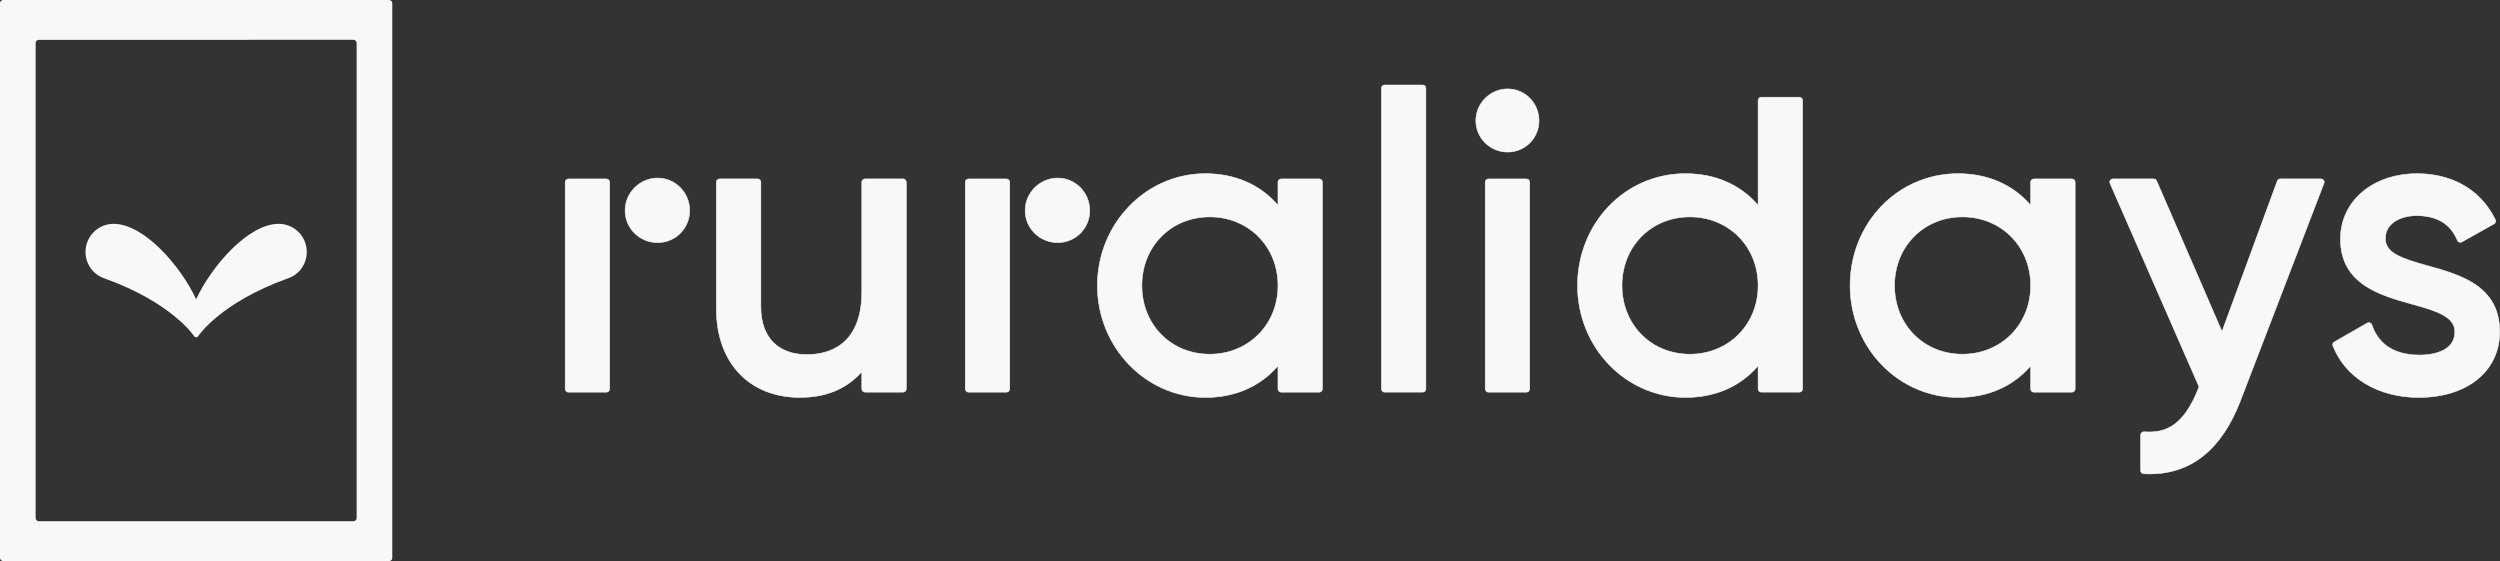
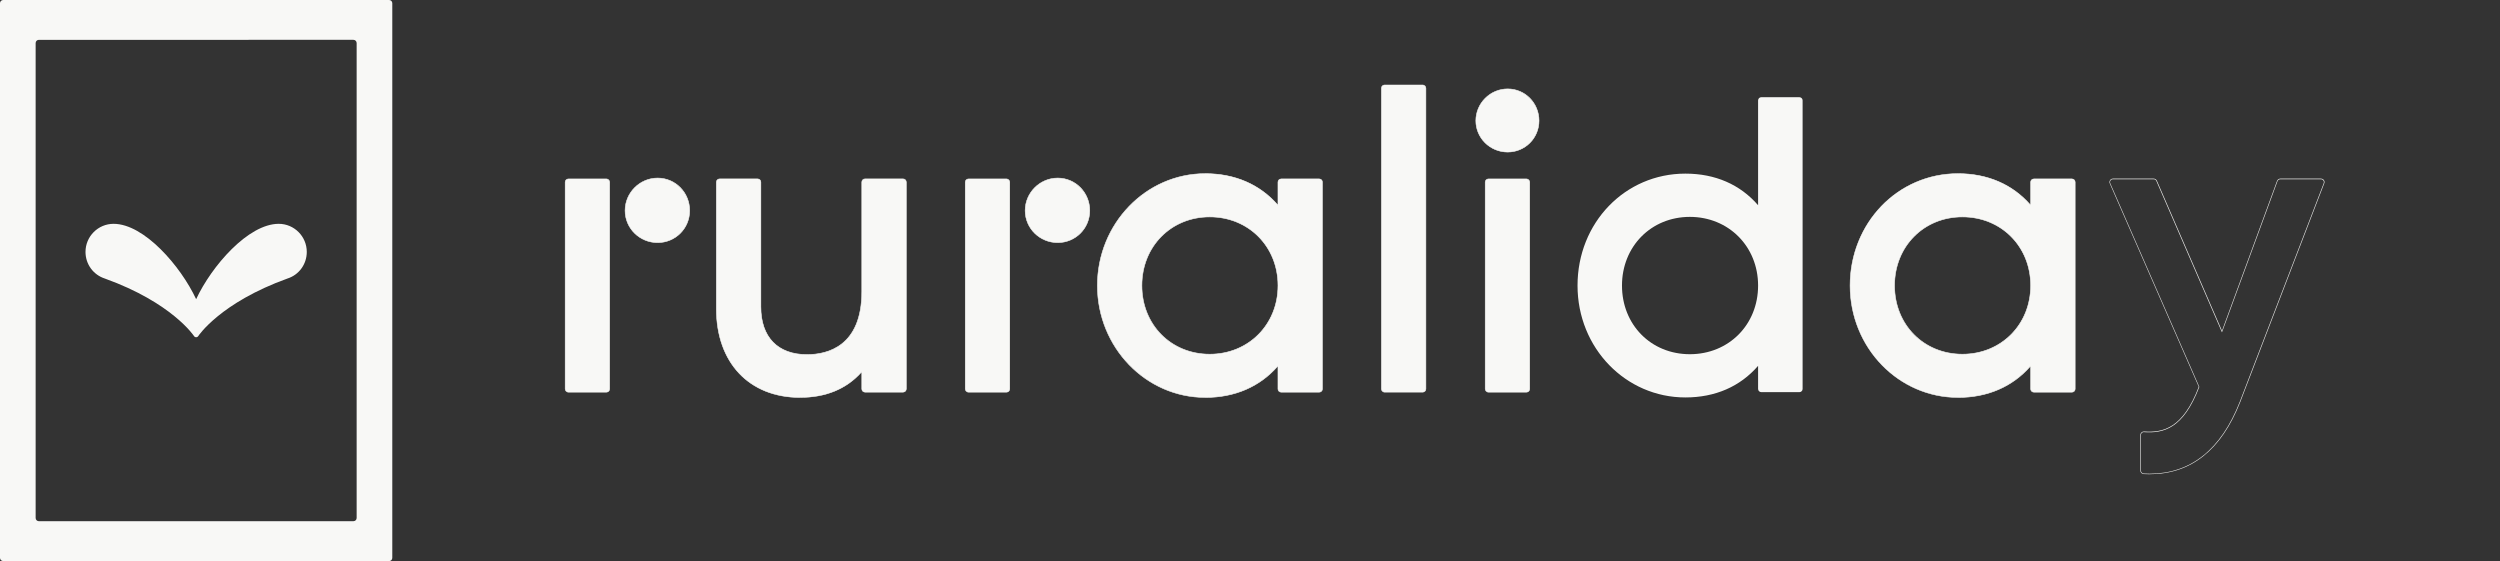
<svg xmlns="http://www.w3.org/2000/svg" id="Capa_2" viewBox="0 0 882.39 198.03" width="882.39" height="198.03">
  <rect x="0" y="0" width="882.39" height="198.03" fill="#333333" stroke="none" />
  <defs>
    <style>
      .cls-1 {
        fill: #f8f8f6;
      }
    </style>
  </defs>
  <g id="Capa_2-2" data-name="Capa_2">
    <g>
      <g>
        <path class="cls-1" d="M137.33,198.03H1.13c-.62,0-1.13-.5-1.13-1.13V1.13C0,.5.5,0,1.13,0h136.2c.62,0,1.13.5,1.13,1.13v195.78c0,.62-.5,1.13-1.13,1.13ZM13.71,183.96h111.04c.62,0,1.13-.5,1.13-1.13V15.19c0-.62-.5-1.13-1.13-1.13H13.71c-.62,0-1.13.5-1.13,1.13v167.64c0,.62.5,1.13,1.13,1.13Z" />
        <path class="cls-1" d="M37.05,98.33c23.64,8.51,31.35,20.17,31.43,20.29.17.26.45.41.75.41s.59-.15.75-.41c.07-.12,7.78-11.78,31.5-20.32,4.07-1.29,6.8-5.07,6.8-9.39,0-5.46-4.44-9.91-9.9-9.91-10.78,0-23.7,14.91-29.15,26.6-5.45-11.69-18.37-26.6-29.15-26.6-5.46,0-9.9,4.45-9.9,9.91,0,4.32,2.73,8.1,6.87,9.42Z" />
      </g>
      <g>
        <g>
          <g>
            <g>
              <g>
                <rect class="cls-1" x="199.48" y="63.16" width="15.7" height="75.26" rx="1.13" ry="1.13" />
                <path class="cls-1" d="M214.05,138.51h-13.44c-.67,0-1.22-.55-1.22-1.22v-73.01c0-.67.55-1.22,1.22-1.22h13.44c.67,0,1.22.55,1.22,1.22v73.01c0,.67-.55,1.22-1.22,1.22ZM200.61,63.25c-.57,0-1.03.46-1.03,1.03v73.01c0,.57.46,1.03,1.03,1.03h13.44c.57,0,1.03-.46,1.03-1.03v-73.01c0-.57-.46-1.03-1.03-1.03h-13.44Z" />
              </g>
              <g>
                <path class="cls-1" d="M304.18,102.95c0,19.33-12.11,22.22-19.33,22.22-10.36,0-16.3-6.16-16.3-16.88v-44c0-.62-.5-1.13-1.13-1.13h-13.45c-.62,0-1.13.5-1.13,1.13v44.73c0,19,11.6,31.28,29.55,31.28,9.17,0,16.48-3.05,21.79-9.08v6.08c0,.62.5,1.13,1.13,1.13h13.45c.62,0,1.13-.5,1.13-1.13v-73.01c0-.62-.5-1.13-1.13-1.13h-13.45c-.62,0-1.13.5-1.13,1.13v38.67Z" />
                <path class="cls-1" d="M282.4,140.38c-18.01,0-29.65-12.32-29.65-31.38v-44.73c0-.67.55-1.22,1.22-1.22h13.45c.67,0,1.22.55,1.22,1.22v44c0,10.67,5.91,16.78,16.2,16.78,7.18,0,19.24-2.87,19.24-22.12v-38.67c0-.67.55-1.22,1.22-1.22h13.45c.67,0,1.22.55,1.22,1.22v73.01c0,.67-.55,1.22-1.22,1.22h-13.45c-.67,0-1.22-.55-1.22-1.22v-5.83c-5.31,5.92-12.6,8.92-21.69,8.92ZM253.97,63.25c-.57,0-1.03.46-1.03,1.03v44.73c0,18.94,11.56,31.18,29.45,31.18,9.12,0,16.43-3.04,21.71-9.04l.17-.19v6.34c0,.57.46,1.03,1.03,1.03h13.45c.57,0,1.03-.46,1.03-1.03v-73.01c0-.57-.46-1.03-1.03-1.03h-13.45c-.57,0-1.03.46-1.03,1.03v38.67c0,19.41-12.17,22.31-19.43,22.31-10.42,0-16.4-6.19-16.4-16.98v-44c0-.57-.46-1.03-1.03-1.03h-13.45Z" />
              </g>
              <g>
                <path class="cls-1" d="M451.07,72.44c-6.35-7.32-15.13-11.16-25.68-11.16-20.99,0-38.06,17.73-38.06,39.5s17.08,39.5,38.06,39.5c10.55,0,19.33-3.84,25.68-11.15v8.15c0,.62.5,1.13,1.13,1.13h13.44c.62,0,1.13-.5,1.13-1.13v-73.01c0-.62-.5-1.13-1.13-1.13h-13.44c-.62,0-1.13.5-1.13,1.13v8.16ZM451.07,100.79c0,13.82-10.36,24.23-24.1,24.23s-23.94-10.42-23.94-24.23,10.29-24.24,23.94-24.24,24.1,10.42,24.1,24.24Z" />
                <path class="cls-1" d="M425.39,140.38c-21.04,0-38.16-17.76-38.16-39.59s17.12-39.6,38.16-39.6c10.41,0,19.25,3.8,25.58,11v-7.9c0-.67.55-1.22,1.22-1.22h13.44c.67,0,1.22.55,1.22,1.22v73.01c0,.67-.55,1.22-1.22,1.22h-13.44c-.67,0-1.22-.55-1.22-1.22v-7.89c-6.34,7.19-15.18,10.99-25.58,10.99ZM425.39,61.38c-20.93,0-37.97,17.68-37.97,39.41s17.03,39.4,37.97,39.4c10.44,0,19.29-3.84,25.61-11.11l.17-.19v8.41c0,.57.46,1.03,1.03,1.03h13.44c.57,0,1.03-.46,1.03-1.03v-73.01c0-.57-.46-1.03-1.03-1.03h-13.44c-.57,0-1.03.46-1.03,1.03v8.42l-.17-.19c-6.31-7.28-15.16-11.12-25.61-11.12ZM426.98,125.12c-13.71,0-24.04-10.46-24.04-24.33s10.34-24.34,24.04-24.34,24.19,10.46,24.19,24.34-10.4,24.33-24.19,24.33ZM426.98,76.65c-13.6,0-23.85,10.38-23.85,24.14s10.25,24.13,23.85,24.13,24-10.38,24-24.13-10.32-24.14-24-24.14Z" />
              </g>
              <g>
                <rect class="cls-1" x="487.57" y="29.99" width="15.7" height="108.42" rx="1.13" ry="1.13" />
                <path class="cls-1" d="M502.15,138.51h-13.45c-.67,0-1.22-.55-1.22-1.22V31.12c0-.67.55-1.22,1.22-1.22h13.45c.67,0,1.22.55,1.22,1.22v106.17c0,.67-.55,1.22-1.22,1.22ZM488.69,30.09c-.57,0-1.03.46-1.03,1.03v106.17c0,.57.46,1.03,1.03,1.03h13.45c.57,0,1.03-.46,1.03-1.03V31.12c0-.57-.46-1.03-1.03-1.03h-13.45Z" />
              </g>
              <g>
                <rect class="cls-1" x="524.21" y="63.16" width="15.7" height="75.26" rx="1.13" ry="1.13" />
                <path class="cls-1" d="M538.78,138.51h-13.44c-.67,0-1.22-.55-1.22-1.22v-73.01c0-.67.55-1.22,1.22-1.22h13.44c.67,0,1.22.55,1.22,1.22v73.01c0,.67-.55,1.22-1.22,1.22ZM525.33,63.25c-.57,0-1.03.46-1.03,1.03v73.01c0,.57.46,1.03,1.03,1.03h13.44c.57,0,1.03-.46,1.03-1.03v-73.01c0-.57-.46-1.03-1.03-1.03h-13.44Z" />
              </g>
              <g>
                <path class="cls-1" d="M232.11,62.85c-6.33,0-11.48,5.15-11.48,11.48s5.15,11.31,11.48,11.31,11.31-5.08,11.31-11.31-5.08-11.48-11.31-11.48Z" />
                <path class="cls-1" d="M232.11,85.73c-6.39,0-11.58-5.12-11.58-11.41s5.2-11.57,11.58-11.57,11.41,5.19,11.41,11.57-5.12,11.41-11.41,11.41ZM232.11,62.94c-6.28,0-11.39,5.1-11.39,11.38s5.11,11.21,11.39,11.21,11.21-5.03,11.21-11.21-5.03-11.38-11.21-11.38Z" />
              </g>
              <g>
                <path class="cls-1" d="M620.53,72.43c-6.34-7.31-15.12-11.15-25.67-11.15-21.34,0-38.06,17.35-38.06,39.5s17.08,39.5,38.06,39.5c10.55,0,19.33-3.84,25.67-11.15v8.15c0,.62.5,1.13,1.13,1.13h13.45c.62,0,1.13-.5,1.13-1.13V35.44c0-.62-.5-1.13-1.13-1.13h-13.45c-.62,0-1.13.5-1.13,1.13v36.99ZM620.53,100.79c0,13.82-10.36,24.23-24.09,24.23s-23.95-10.42-23.95-24.23,10.3-24.24,23.95-24.24,24.09,10.42,24.09,24.24Z" />
-                 <path class="cls-1" d="M594.86,140.38c-21.04,0-38.16-17.76-38.16-39.59s16.76-39.6,38.16-39.6c10.41,0,19.24,3.8,25.58,10.99v-36.74c0-.67.55-1.22,1.22-1.22h13.45c.67,0,1.22.55,1.22,1.22v101.85c0,.67-.55,1.22-1.22,1.22h-13.45c-.67,0-1.22-.55-1.22-1.22v-7.89c-6.33,7.19-15.17,10.99-25.58,10.99ZM594.86,61.38c-21.29,0-37.97,17.31-37.97,39.41s17.03,39.4,37.97,39.4c10.44,0,19.29-3.84,25.6-11.11l.17-.19v8.41c0,.57.46,1.03,1.03,1.03h13.45c.57,0,1.03-.46,1.03-1.03V35.44c0-.57-.46-1.03-1.03-1.03h-13.45c-.57,0-1.03.46-1.03,1.03v37.25l-.17-.19c-6.3-7.27-15.16-11.12-25.6-11.12ZM596.45,125.12c-13.71,0-24.05-10.46-24.05-24.33s10.34-24.34,24.05-24.34,24.18,10.46,24.18,24.34-10.4,24.33-24.18,24.33ZM596.45,76.65c-13.6,0-23.86,10.38-23.86,24.14s10.26,24.13,23.86,24.13,23.99-10.38,23.99-24.13-10.31-24.14-23.99-24.14Z" />
              </g>
              <g>
                <path class="cls-1" d="M716.73,72.43c-6.34-7.31-15.12-11.15-25.67-11.15-21.34,0-38.06,17.35-38.06,39.5s17.08,39.5,38.06,39.5c10.55,0,19.33-3.84,25.67-11.15v8.15c0,.62.5,1.13,1.13,1.13h13.45c.62,0,1.13-.5,1.13-1.13v-73.01c0-.62-.5-1.13-1.13-1.13h-13.45c-.62,0-1.13.5-1.13,1.13v8.15ZM716.73,100.79c0,13.82-10.36,24.23-24.09,24.23s-23.95-10.42-23.95-24.23,10.3-24.24,23.95-24.24,24.09,10.42,24.09,24.24Z" />
                <path class="cls-1" d="M691.06,140.38c-21.04,0-38.16-17.76-38.16-39.59s16.76-39.6,38.16-39.6c10.41,0,19.24,3.8,25.58,10.99v-7.89c0-.67.55-1.22,1.22-1.22h13.45c.67,0,1.22.55,1.22,1.22v73.01c0,.67-.55,1.22-1.22,1.22h-13.45c-.67,0-1.22-.55-1.22-1.22v-7.89c-6.33,7.19-15.17,10.99-25.58,10.99ZM691.06,61.38c-21.29,0-37.97,17.31-37.97,39.41s17.03,39.4,37.97,39.4c10.44,0,19.29-3.84,25.6-11.11l.17-.19v8.41c0,.57.46,1.03,1.03,1.03h13.45c.57,0,1.03-.46,1.03-1.03v-73.01c0-.57-.46-1.03-1.03-1.03h-13.45c-.57,0-1.03.46-1.03,1.03v8.41l-.17-.19c-6.3-7.27-15.16-11.12-25.6-11.12ZM692.65,125.12c-13.71,0-24.05-10.46-24.05-24.33s10.34-24.34,24.05-24.34,24.18,10.46,24.18,24.34-10.4,24.33-24.18,24.33ZM692.65,76.65c-13.6,0-23.86,10.38-23.86,24.14s10.26,24.13,23.86,24.13,23.99-10.38,23.99-24.13-10.31-24.14-23.99-24.14Z" />
              </g>
            </g>
            <g>
-               <path class="cls-1" d="M784.25,117.02l-23.06-53.18c-.18-.41-.58-.68-1.03-.68h-14.39c-.81,0-1.36.83-1.03,1.58l31.42,71.79c-5.77,15.22-13.12,16.3-19.39,15.87-.66-.04-1.22.46-1.22,1.12v12.57c0,.6.47,1.1,1.07,1.14,17.6.98,27.95-9.98,33.99-25.36l29.65-77.18c.28-.74-.26-1.53-1.05-1.53h-14.38c-.47,0-.89.29-1.06.74l-19.52,53.12Z" />
              <path class="cls-1" d="M758.75,167.38c-.7,0-1.42-.02-2.14-.06-.65-.04-1.16-.58-1.16-1.23v-12.57c0-.34.14-.66.39-.89.25-.23.58-.35.94-.33,6.73.46,13.71-1.13,19.28-15.78l-31.4-71.76c-.17-.38-.13-.81.1-1.16.23-.35.61-.55,1.02-.55h14.39c.49,0,.93.29,1.12.74l22.97,52.96,19.43-52.9c.18-.48.64-.8,1.15-.8h14.38c.4,0,.78.2,1.01.53.23.33.28.75.13,1.13l-29.65,77.18c-6.64,16.92-17.38,25.48-31.95,25.48ZM756.69,152.5c-.27,0-.52.1-.72.28-.21.19-.32.46-.32.75v12.57c0,.54.44,1.01.98,1.04.72.04,1.43.06,2.12.06,14.48,0,25.16-8.52,31.77-25.35l29.65-77.18c.12-.32.08-.67-.11-.95-.19-.28-.5-.45-.85-.45h-14.38c-.43,0-.82.27-.97.67l-19.6,53.35-23.16-53.41c-.16-.38-.53-.62-.94-.62h-14.39c-.35,0-.67.17-.86.47-.19.29-.22.66-.08.98l31.43,71.83v.04c-5.63,14.79-12.69,16.4-19.5,15.94-.02,0-.05,0-.07,0Z" />
            </g>
            <g>
-               <path class="cls-1" d="M856.9,93.82c-9.32-2.57-14.97-4.5-14.97-9.61,0-5.58,5.65-8.14,11.25-8.08,9.67.1,12.78,5.49,14.19,8.75.26.61,1,.84,1.58.52l11.34-6.37c.52-.29.73-.95.47-1.48-5.78-11.72-16.7-16.25-27.58-16.25-15.7,0-27.1,9.7-27.1,23.06,0,15.95,14.01,19.87,25.28,23.01,8.1,2.26,15.1,4.22,15.1,9.73,0,7.42-8.88,8.27-12.7,8.23-7.4-.09-13.96-2.86-16.61-10.71-.22-.66-1.01-.92-1.61-.58l-11.62,6.67c-.48.28-.7.87-.5,1.39,4.47,11.22,15.81,18.21,30.35,18.21,17.07,0,28.54-9.32,28.54-23.2,0-16.25-14.08-20.14-25.4-23.27Z" />
-               <path class="cls-1" d="M853.75,140.38c-7.11,0-13.68-1.7-19-4.91-5.27-3.19-9.23-7.81-11.44-13.36-.22-.56,0-1.21.54-1.51l11.62-6.67c.32-.19.71-.22,1.06-.08.33.13.59.39.7.72,2.35,6.96,7.91,10.54,16.52,10.64.09,0,.19,0,.29,0,2.36,0,7.5-.35,10.34-3.16,1.31-1.29,1.97-2.96,1.97-4.97,0-5.44-6.97-7.39-15.03-9.64-11.29-3.15-25.35-7.06-25.35-23.1,0-13.42,11.44-23.16,27.19-23.16,5.77,0,11.21,1.3,15.75,3.74,5.18,2.79,9.18,7.02,11.92,12.56.29.58.06,1.29-.51,1.61l-11.34,6.37c-.3.17-.67.2-.99.09-.32-.11-.58-.35-.72-.66-1.6-3.68-4.81-8.59-14.11-8.69-.06,0-.13,0-.19,0-3.66,0-6.99,1.13-8.93,3.05-1.35,1.33-2.03,3-2.03,4.94,0,5.04,5.63,6.96,14.9,9.52l-.03.09.04-.09c11.34,3.14,25.45,7.04,25.45,23.36,0,13.94-11.51,23.3-28.64,23.3ZM836.09,113.97c-.18,0-.36.05-.52.14l-11.62,6.67c-.45.26-.64.8-.46,1.27,2.19,5.51,6.12,10.1,11.36,13.27,5.29,3.2,11.82,4.88,18.9,4.88,17.01,0,28.44-9.29,28.44-23.11,0-16.17-14.03-20.05-25.31-23.17v-.1s-.02.09-.02.09c-9.36-2.58-15.05-4.53-15.05-9.7,0-1.99.7-3.7,2.09-5.07,1.97-1.95,5.35-3.11,9.07-3.11.06,0,.13,0,.19,0,9.41.1,12.66,5.08,14.28,8.81.11.26.33.46.6.55.28.09.58.06.84-.08l11.34-6.37c.47-.27.67-.87.43-1.36-2.71-5.5-6.69-9.7-11.83-12.48-4.51-2.43-9.92-3.72-15.66-3.72-15.65,0-27,9.66-27,22.96,0,15.89,13.98,19.78,25.21,22.91,8.14,2.27,15.17,4.24,15.17,9.82,0,2.06-.68,3.78-2.03,5.11-3.02,2.99-8.55,3.23-10.77,3.22-8.58-.11-14.35-3.83-16.7-10.78-.09-.27-.31-.49-.58-.6-.12-.05-.25-.07-.37-.07Z" />
-             </g>
+               </g>
          </g>
          <g>
            <path class="cls-1" d="M532.14,31.38c-6.19,0-11.23,5.04-11.23,11.23s5.04,11.07,11.23,11.07,11.07-4.97,11.07-11.07-4.97-11.23-11.07-11.23Z" />
            <path class="cls-1" d="M532.14,53.76c-6.25,0-11.33-5.01-11.33-11.16s5.08-11.32,11.33-11.32,11.16,5.08,11.16,11.32-5.01,11.16-11.16,11.16ZM532.14,31.47c-6.14,0-11.14,4.99-11.14,11.13s5,10.97,11.14,10.97,10.97-4.92,10.97-10.97-4.92-11.13-10.97-11.13Z" />
          </g>
        </g>
        <g>
          <g>
            <rect class="cls-1" x="340.69" y="63.16" width="15.7" height="75.26" rx="1.13" ry="1.13" />
            <path class="cls-1" d="M355.26,138.51h-13.44c-.67,0-1.22-.55-1.22-1.22v-73.01c0-.67.55-1.22,1.22-1.22h13.44c.67,0,1.22.55,1.22,1.22v73.01c0,.67-.55,1.22-1.22,1.22ZM341.81,63.25c-.57,0-1.03.46-1.03,1.03v73.01c0,.57.46,1.03,1.03,1.03h13.44c.57,0,1.03-.46,1.03-1.03v-73.01c0-.57-.46-1.03-1.03-1.03h-13.44Z" />
          </g>
          <g>
-             <path class="cls-1" d="M373.32,62.85c-6.33,0-11.48,5.15-11.48,11.48s5.15,11.31,11.48,11.31,11.31-5.08,11.31-11.31-5.08-11.48-11.31-11.48Z" />
+             <path class="cls-1" d="M373.32,62.85c-6.33,0-11.48,5.15-11.48,11.48s5.15,11.31,11.48,11.31,11.31-5.08,11.31-11.31-5.08-11.48-11.31-11.48" />
            <path class="cls-1" d="M373.32,85.73c-6.39,0-11.58-5.12-11.58-11.41s5.2-11.57,11.58-11.57,11.41,5.19,11.41,11.57-5.12,11.41-11.41,11.41ZM373.32,62.94c-6.28,0-11.39,5.1-11.39,11.38s5.11,11.21,11.39,11.21,11.21-5.03,11.21-11.21-5.03-11.38-11.21-11.38Z" />
          </g>
        </g>
      </g>
    </g>
  </g>
</svg>